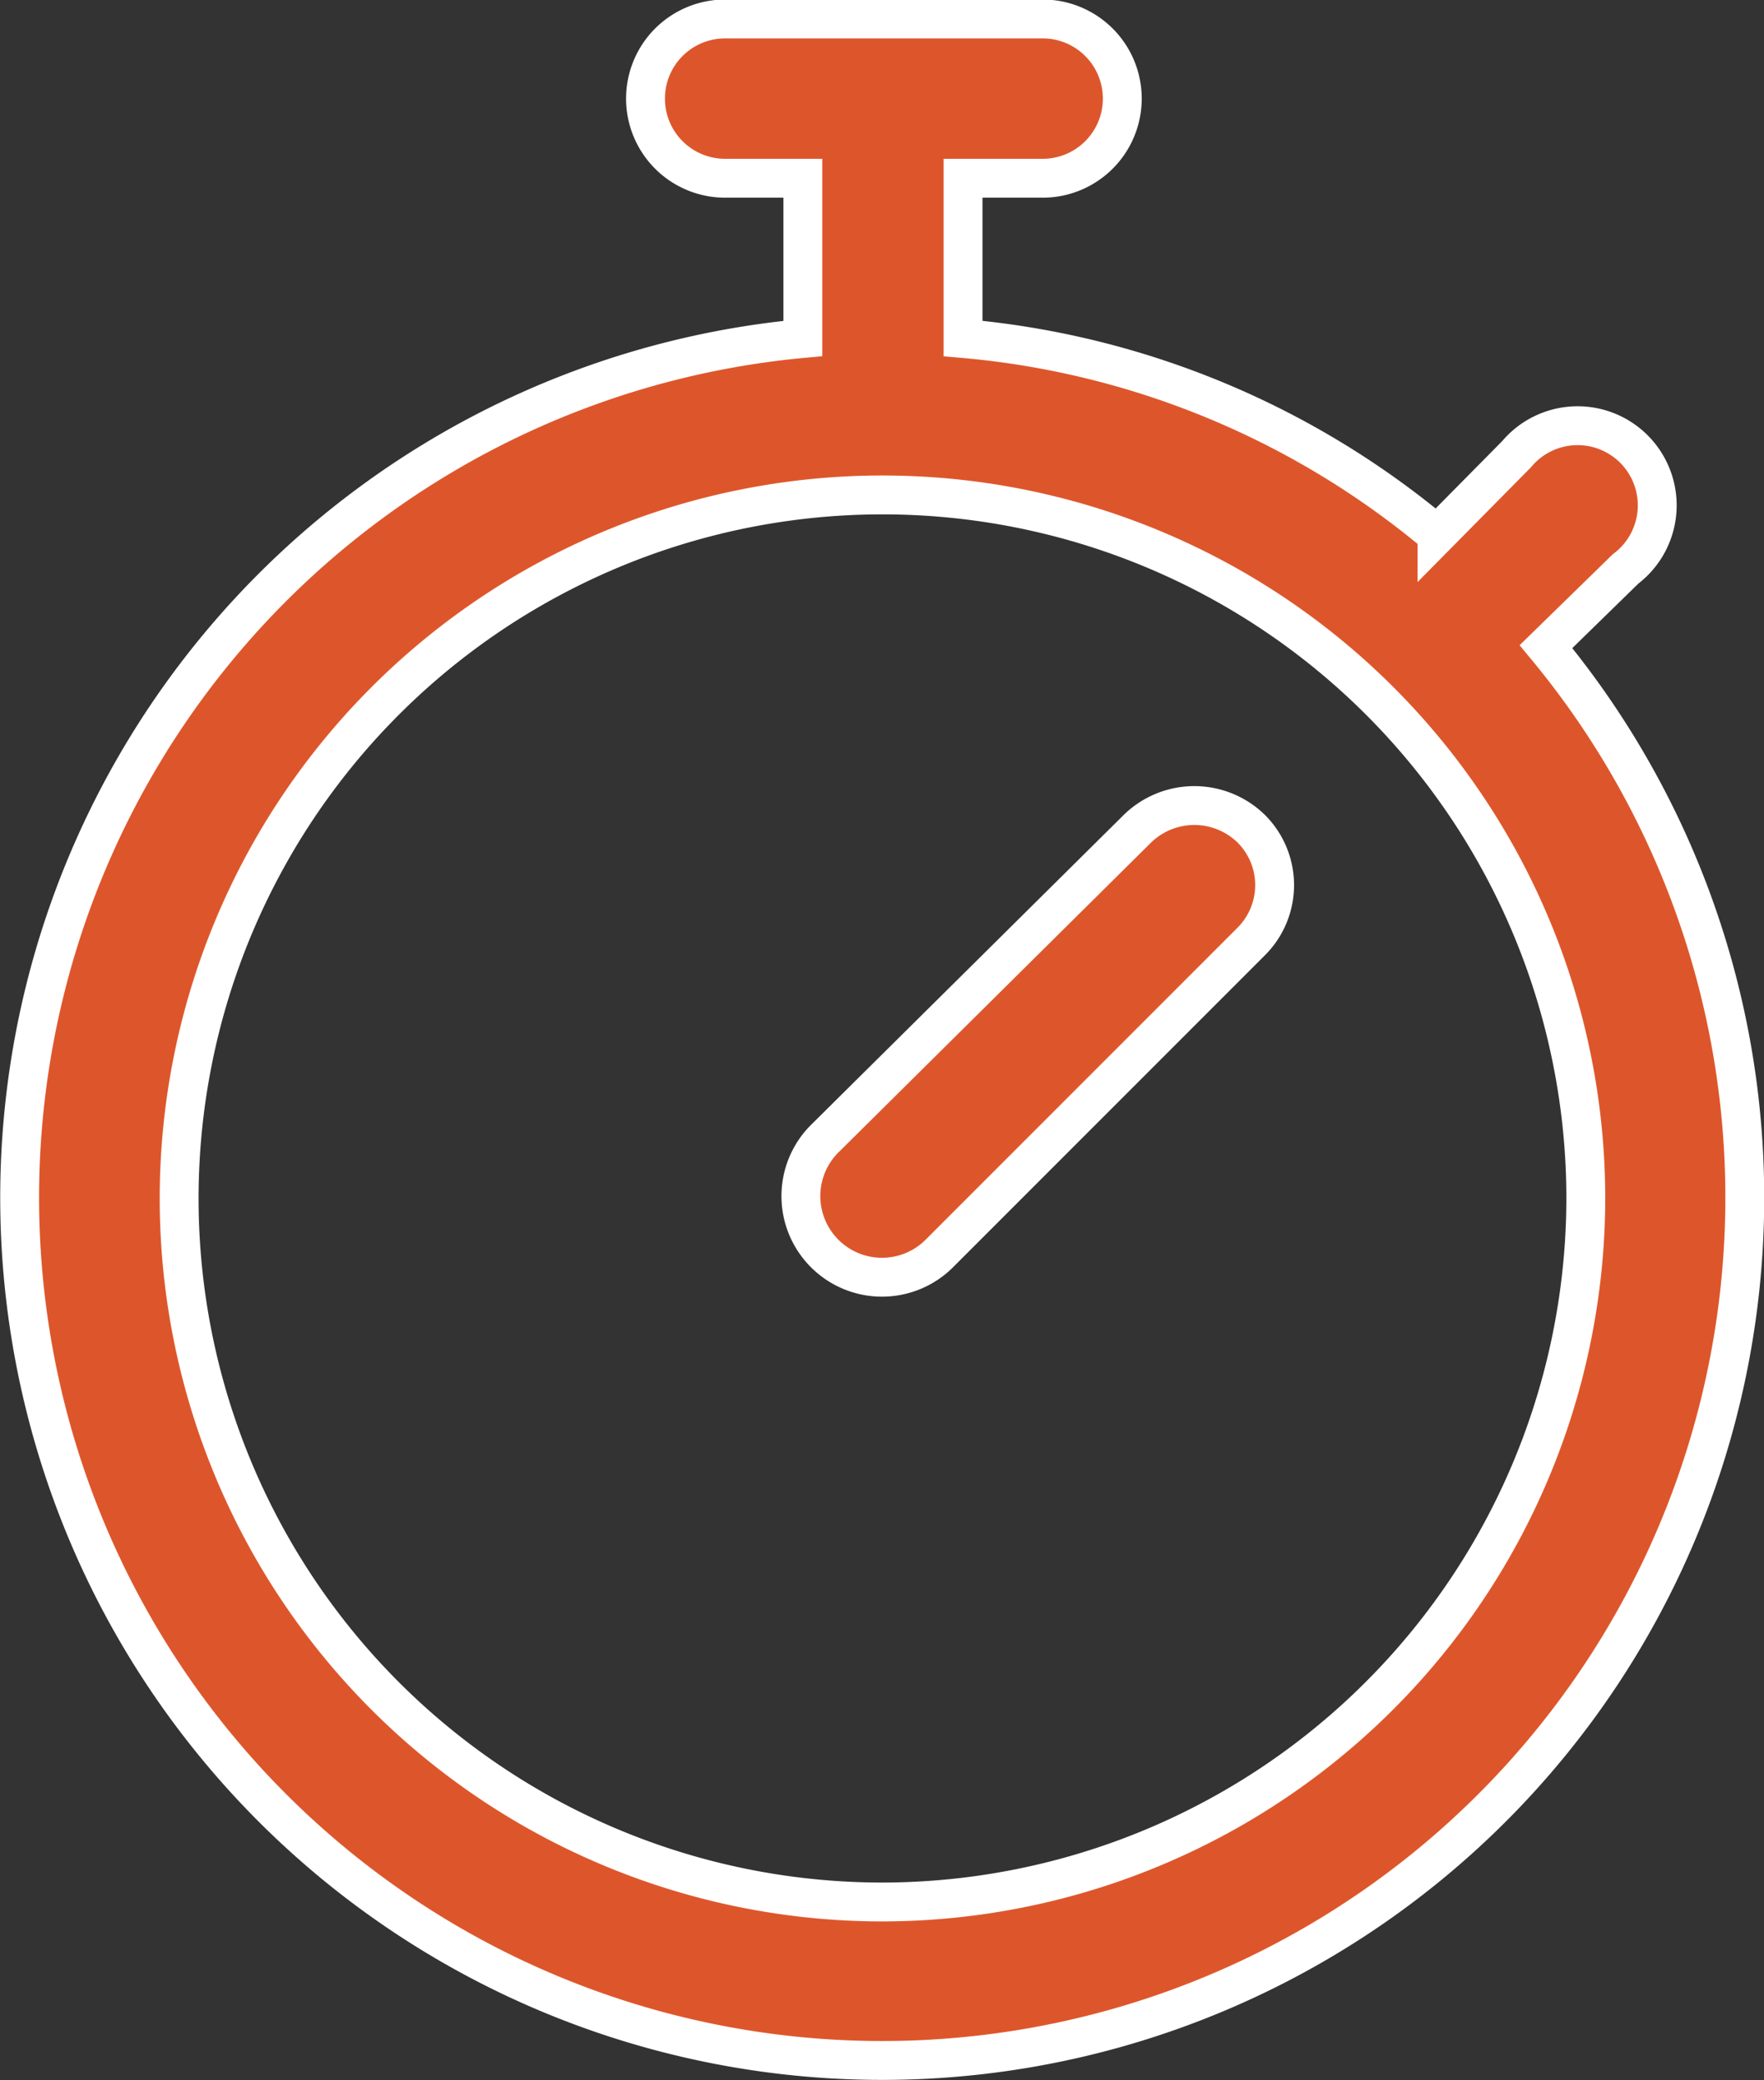
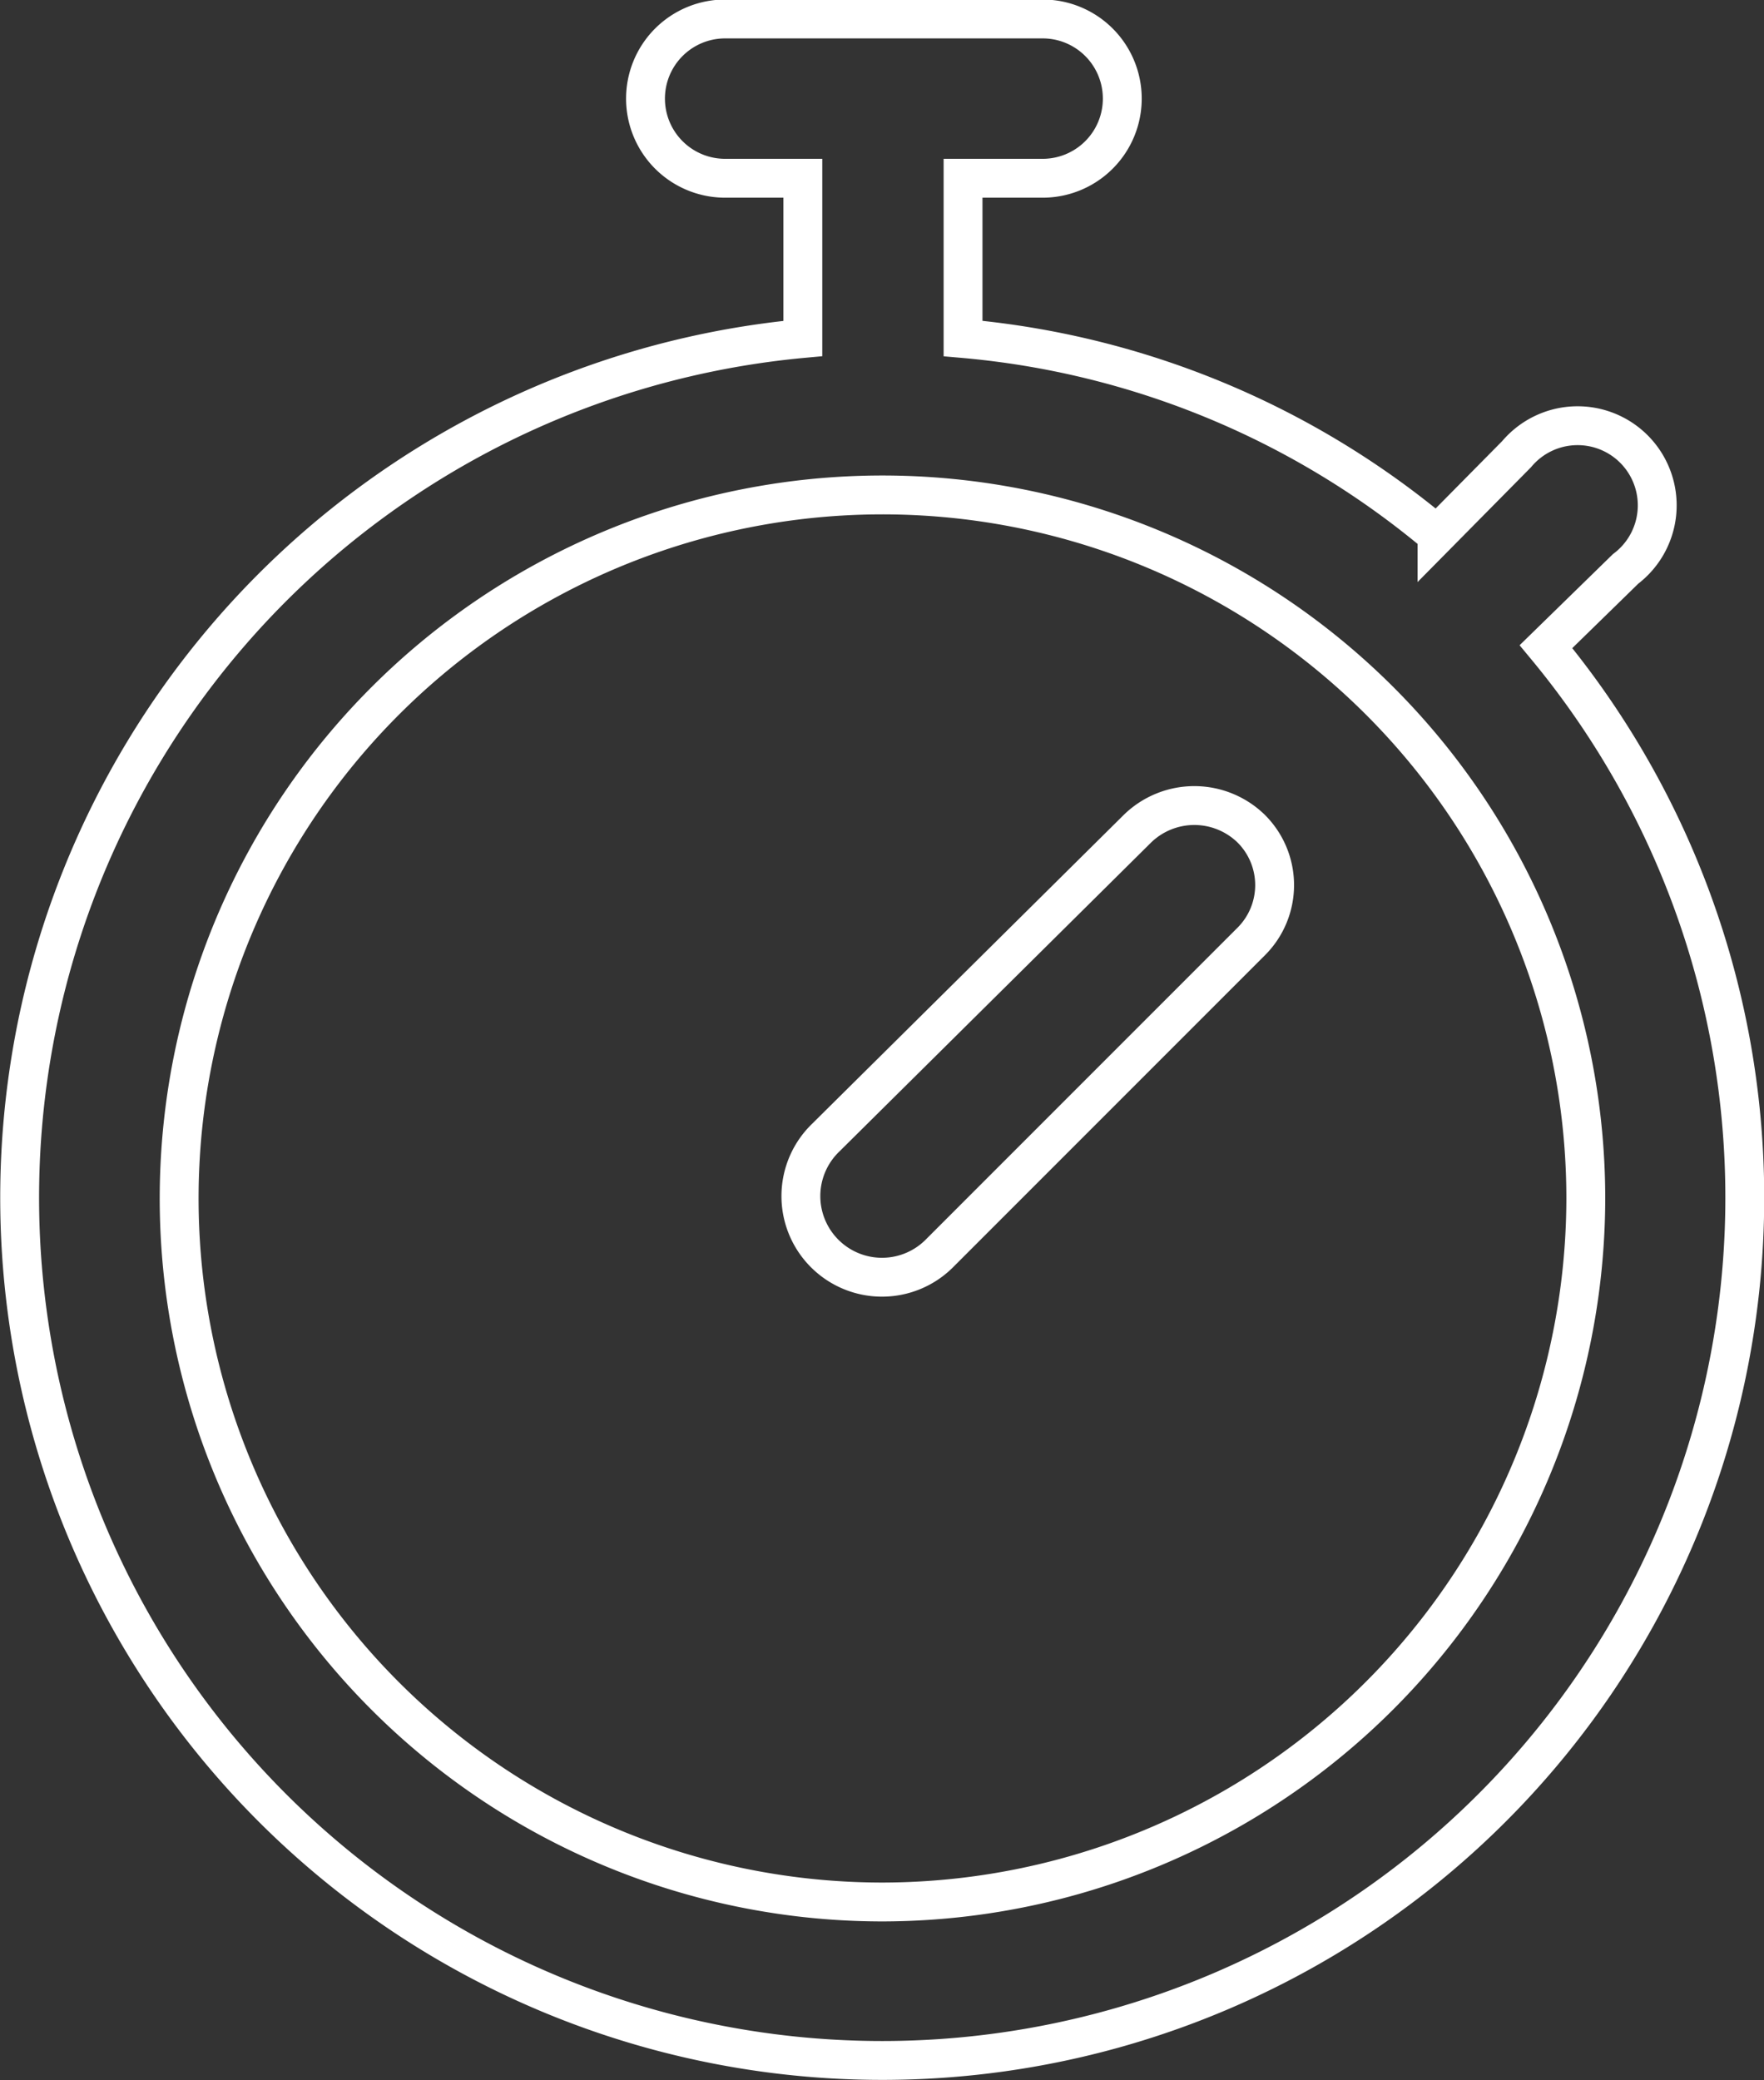
<svg xmlns="http://www.w3.org/2000/svg" width="18.61" height="21.94" viewBox="0 0 18.61 21.94">
  <rect x="0" y="0" width="18.61" height="21.94" fill="#333333" stroke="none" />
  <defs>
    <style>.cls-1{fill:#dd562b;}.cls-2{fill:none;stroke:#fff;stroke-miterlimit:10;stroke-width:0.41px;}</style>
  </defs>
  <g id="Layer_2" data-name="Layer 2">
    <g id="Layer_2-2" data-name="Layer 2">
-       <path class="cls-1" d="M16.31,6.82,17.15,6A.84.84,0,1,0,16,4.79l-.84.85a9,9,0,0,0-5-2.07V1.88H11A.84.84,0,0,0,11,.2H7.65a.84.84,0,0,0,0,1.68h.82V3.57a9.1,9.1,0,1,0,7.84,3.25Zm-7,13.24a7.42,7.42,0,1,1,7.42-7.42A7.43,7.43,0,0,1,9.31,20.06ZM13.2,8.74a.84.84,0,0,1,0,1.19l-3.3,3.3A.84.84,0,1,1,8.71,12L12,8.74A.86.86,0,0,1,13.2,8.74Z" />
      <path class="cls-2" d="M16.31,6.82,17.15,6A.84.84,0,1,0,16,4.79l-.84.85a9,9,0,0,0-5-2.07V1.88H11A.84.84,0,0,0,11,.2H7.65a.84.84,0,0,0,0,1.68h.82V3.57a9.1,9.1,0,1,0,7.84,3.25Zm-7,13.24a7.42,7.42,0,1,1,7.42-7.42A7.43,7.43,0,0,1,9.31,20.06ZM13.2,8.74a.84.84,0,0,1,0,1.19l-3.3,3.3A.84.84,0,1,1,8.71,12L12,8.74A.86.86,0,0,1,13.2,8.74Z" />
    </g>
  </g>
</svg>